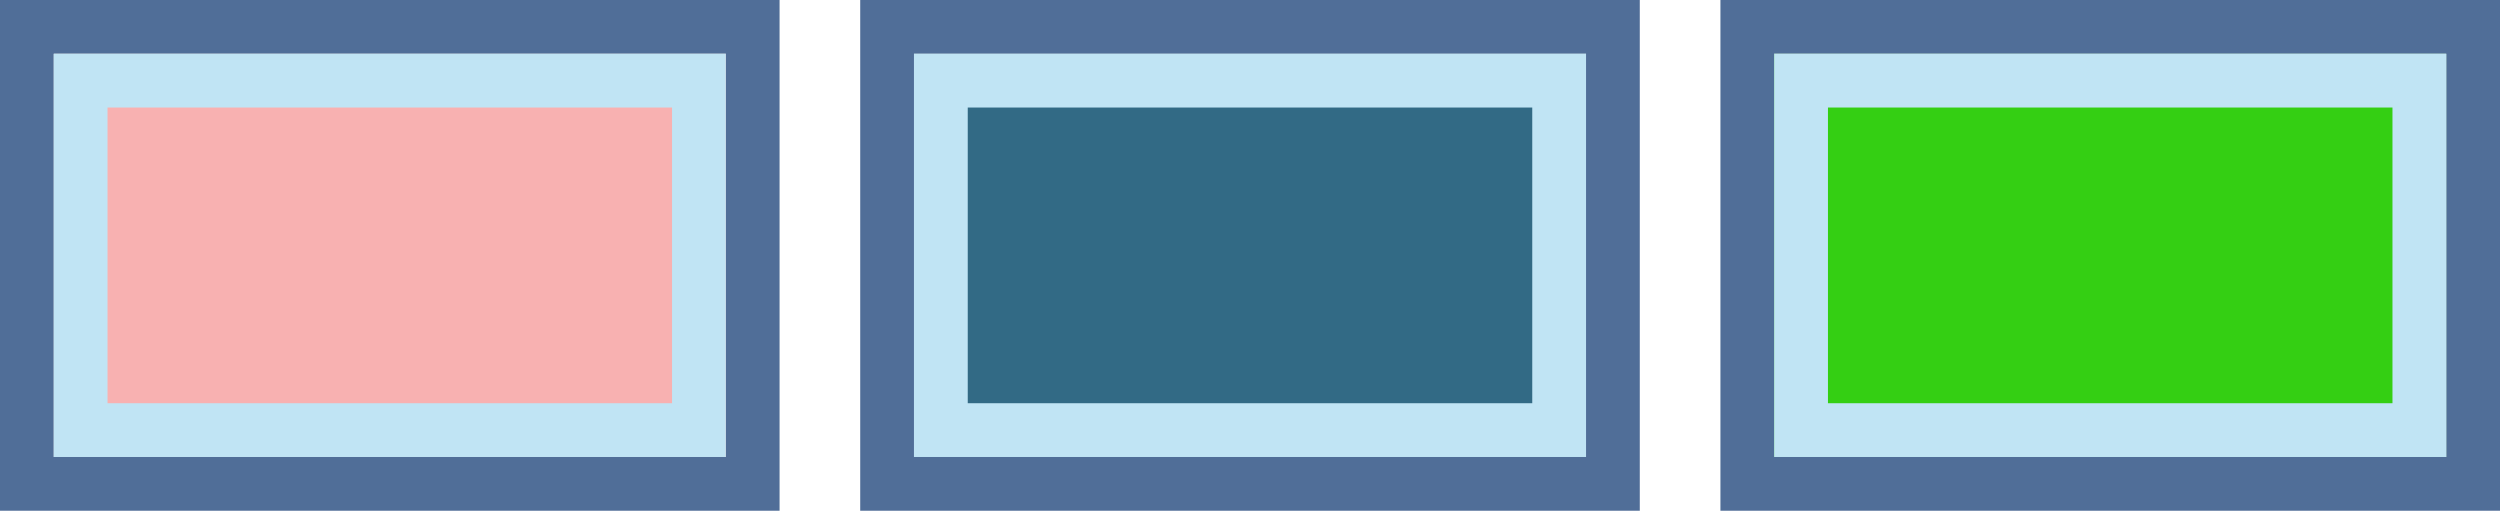
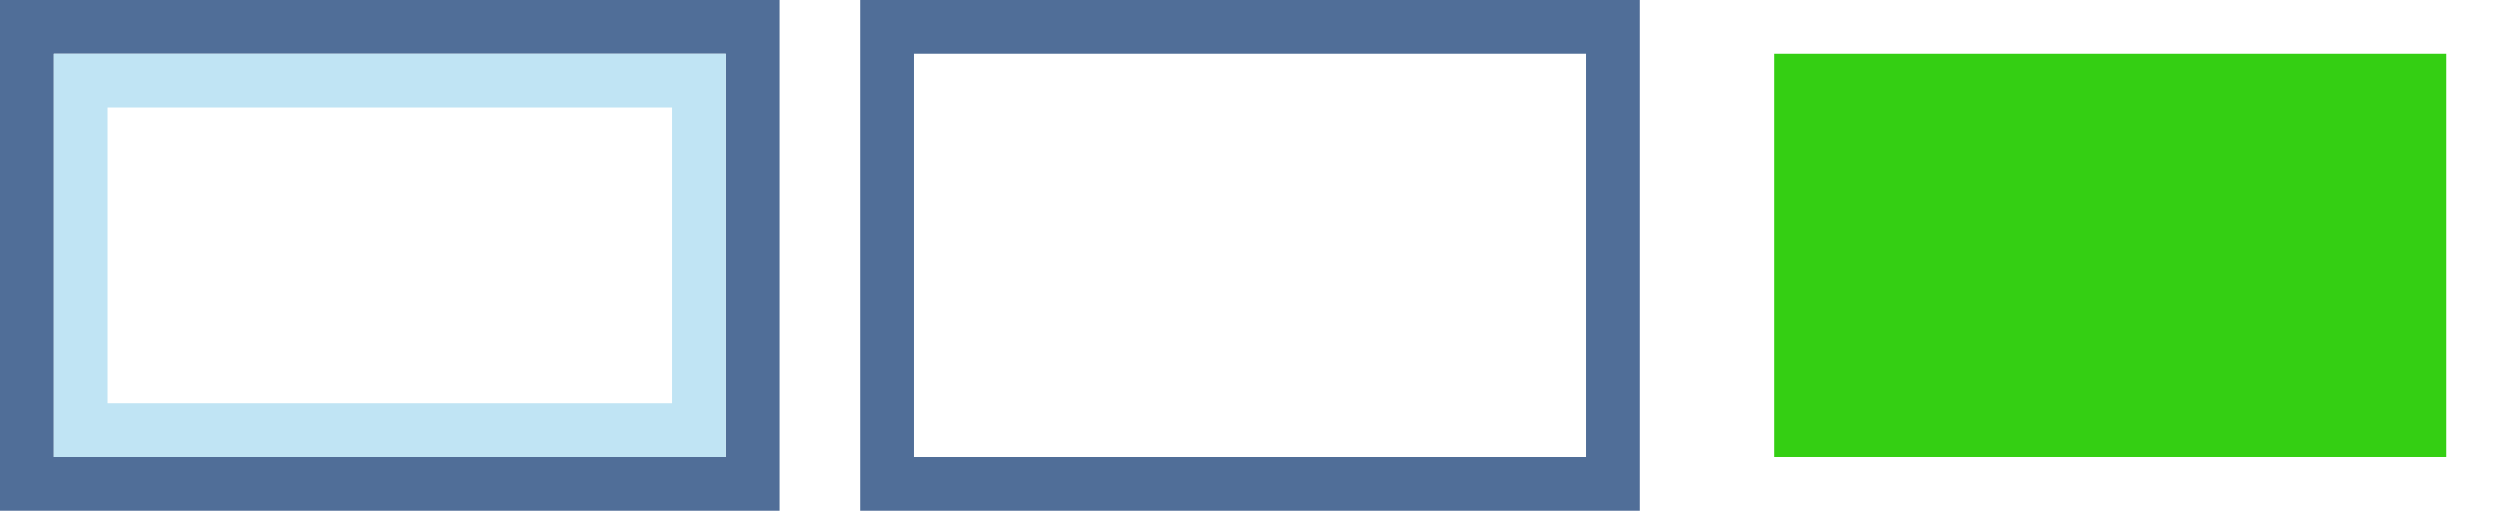
<svg xmlns="http://www.w3.org/2000/svg" xmlns:xlink="http://www.w3.org/1999/xlink" width="93px" height="19px" viewBox="0 0 93 19" version="1.1">
  <title>Group</title>
  <defs>
-     <rect id="path-1" x="0" y="0" width="25" height="15" />
-     <rect id="path-2" x="32" y="0" width="25" height="15" />
    <rect id="path-3" x="64" y="0" width="25" height="15" />
  </defs>
  <g id="Page-1" stroke="none" stroke-width="1" fill="none" fill-rule="evenodd">
    <g id="Artboard" transform="translate(-95, -80)">
      <g id="Group" transform="translate(97, 82)">
        <g id="Rectangle">
          <use fill="#F8B1B1" fill-rule="evenodd" xlink:href="#path-1" />
          <rect stroke="#506E98" stroke-width="2" x="-1" y="-1" width="27" height="17" />
          <rect stroke="#C0E4F4" stroke-width="2" stroke-linejoin="square" x="1" y="1" width="23" height="13" />
        </g>
        <g id="Rectangle">
          <use fill="#326A85" fill-rule="evenodd" xlink:href="#path-2" />
          <rect stroke="#506E98" stroke-width="2" x="31" y="-1" width="27" height="17" />
-           <rect stroke="#C0E4F4" stroke-width="2" stroke-linejoin="square" x="33" y="1" width="23" height="13" />
        </g>
        <g id="Rectangle">
          <use fill="#34CF13" fill-rule="evenodd" xlink:href="#path-3" />
-           <rect stroke="#506E98" stroke-width="2" x="63" y="-1" width="27" height="17" />
-           <rect stroke="#C0E4F4" stroke-width="2" stroke-linejoin="square" x="65" y="1" width="23" height="13" />
        </g>
      </g>
    </g>
  </g>
</svg>